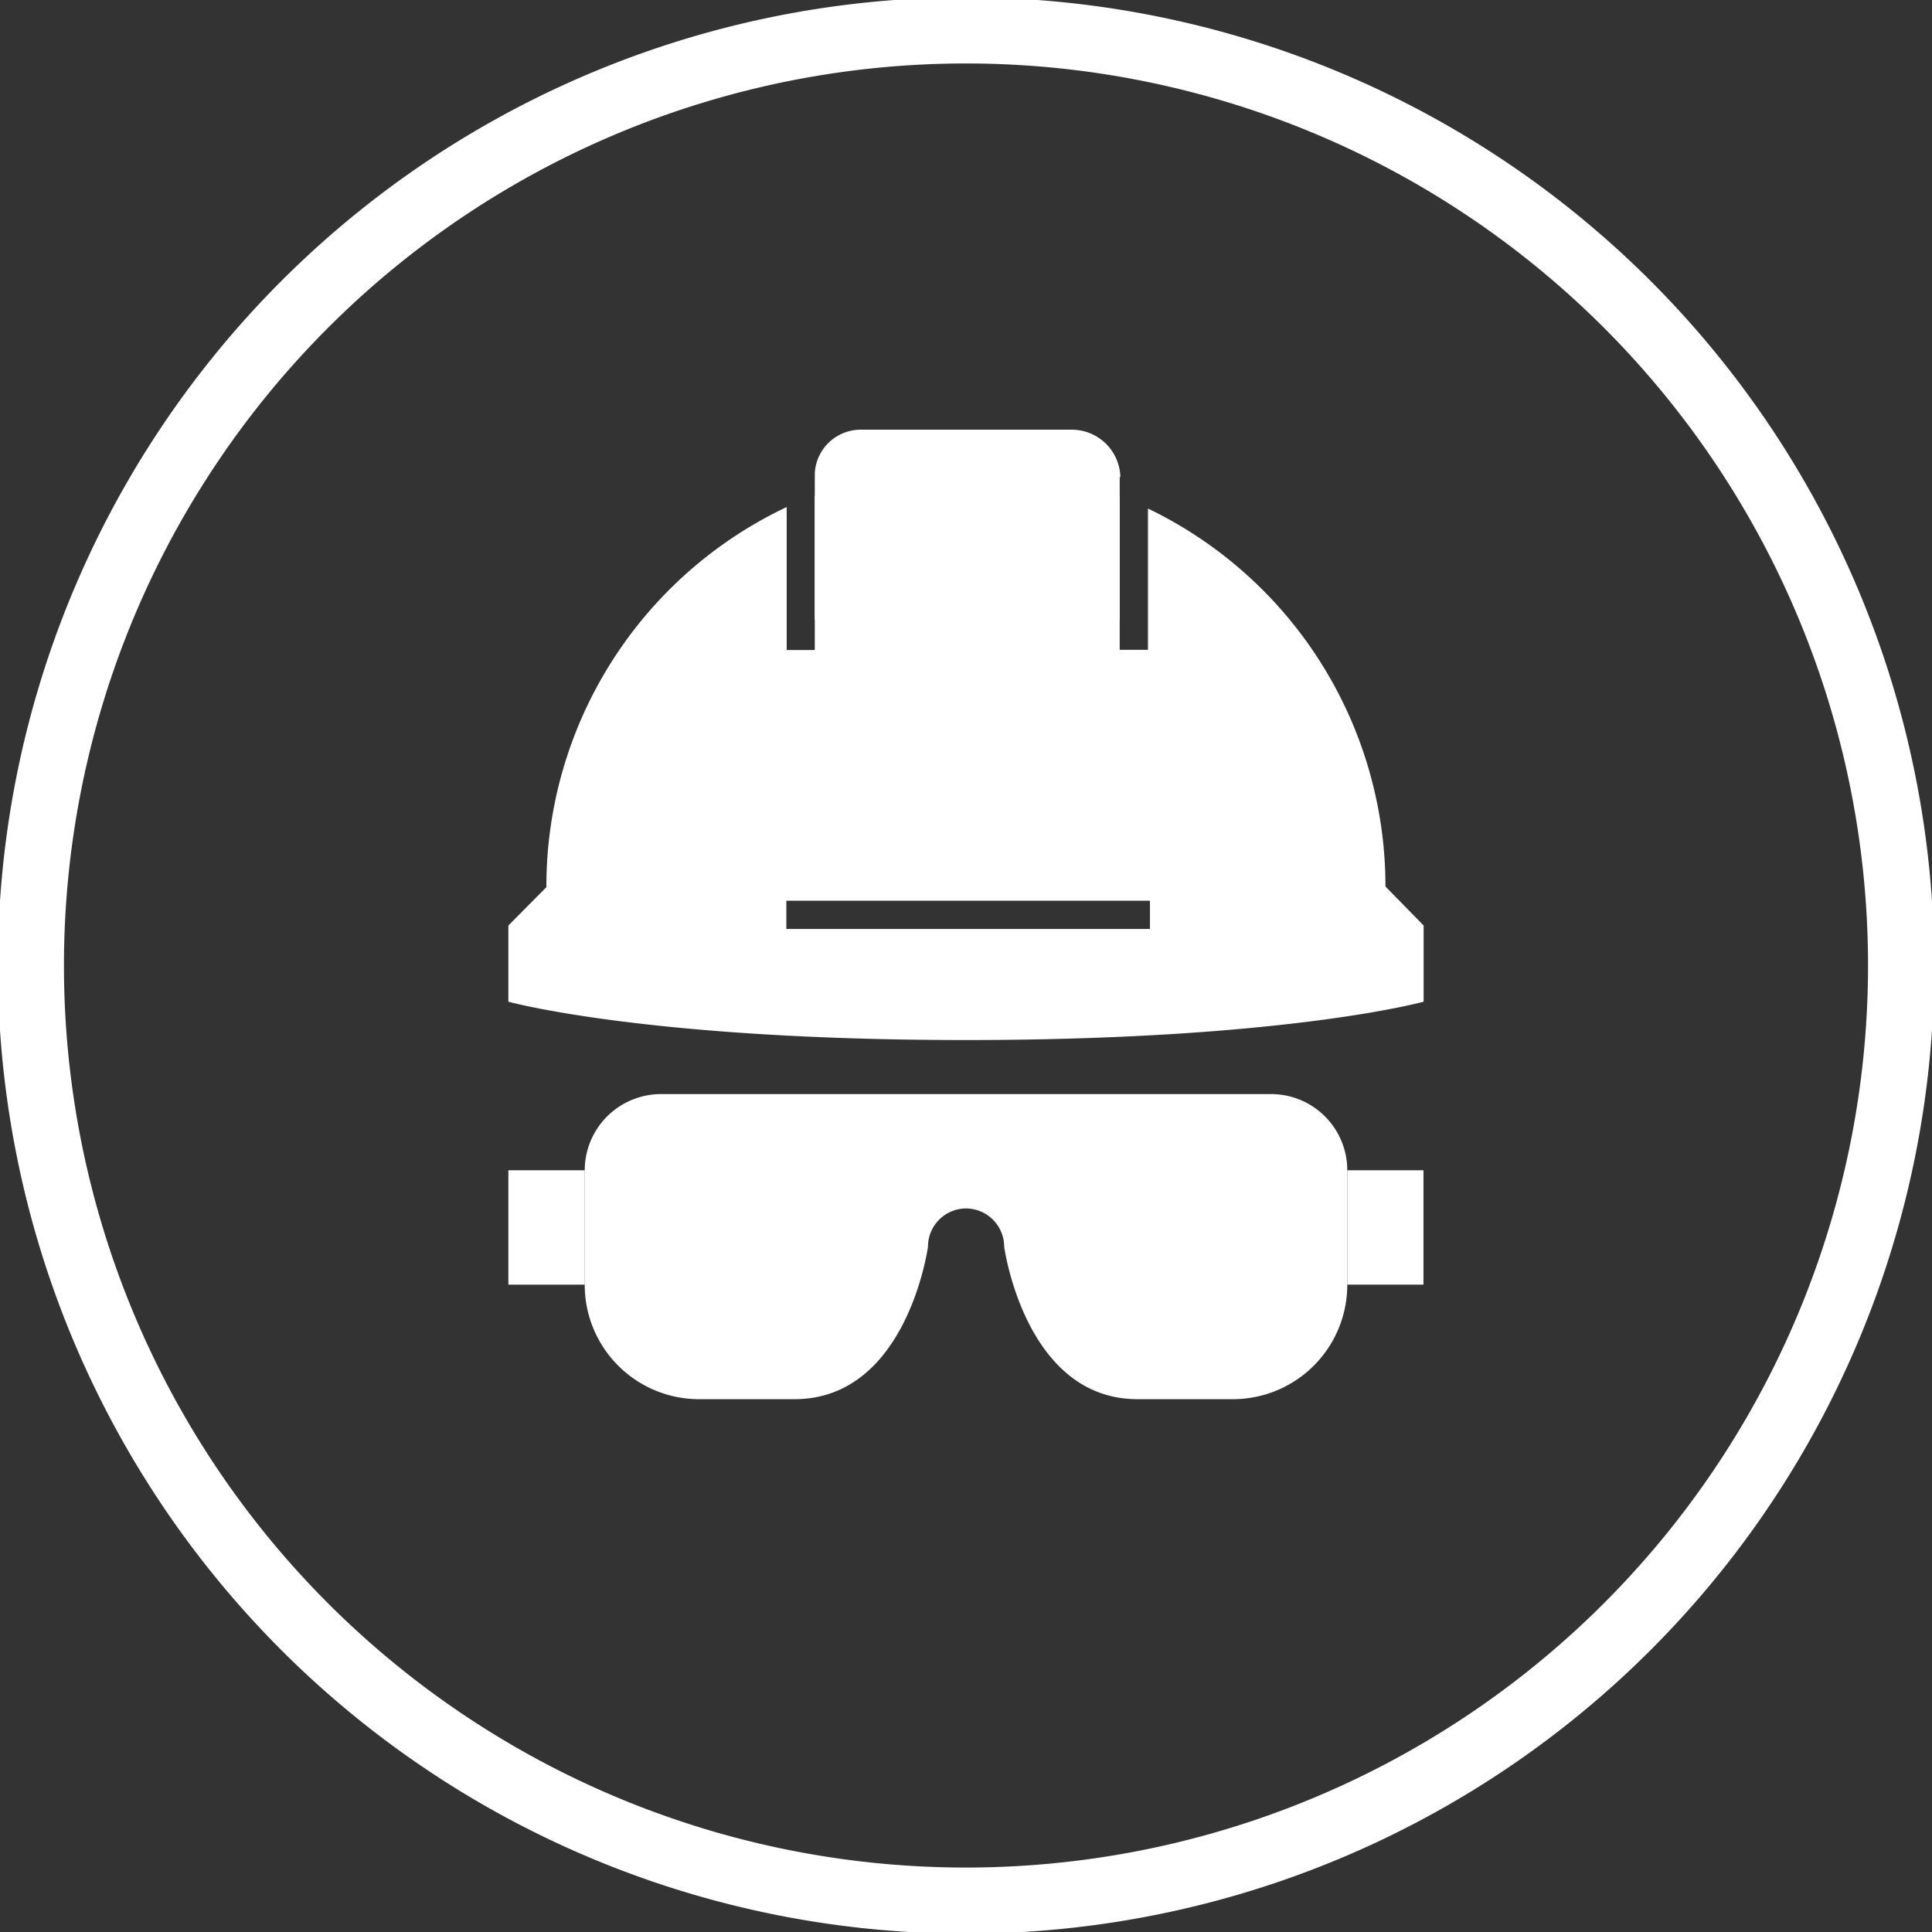
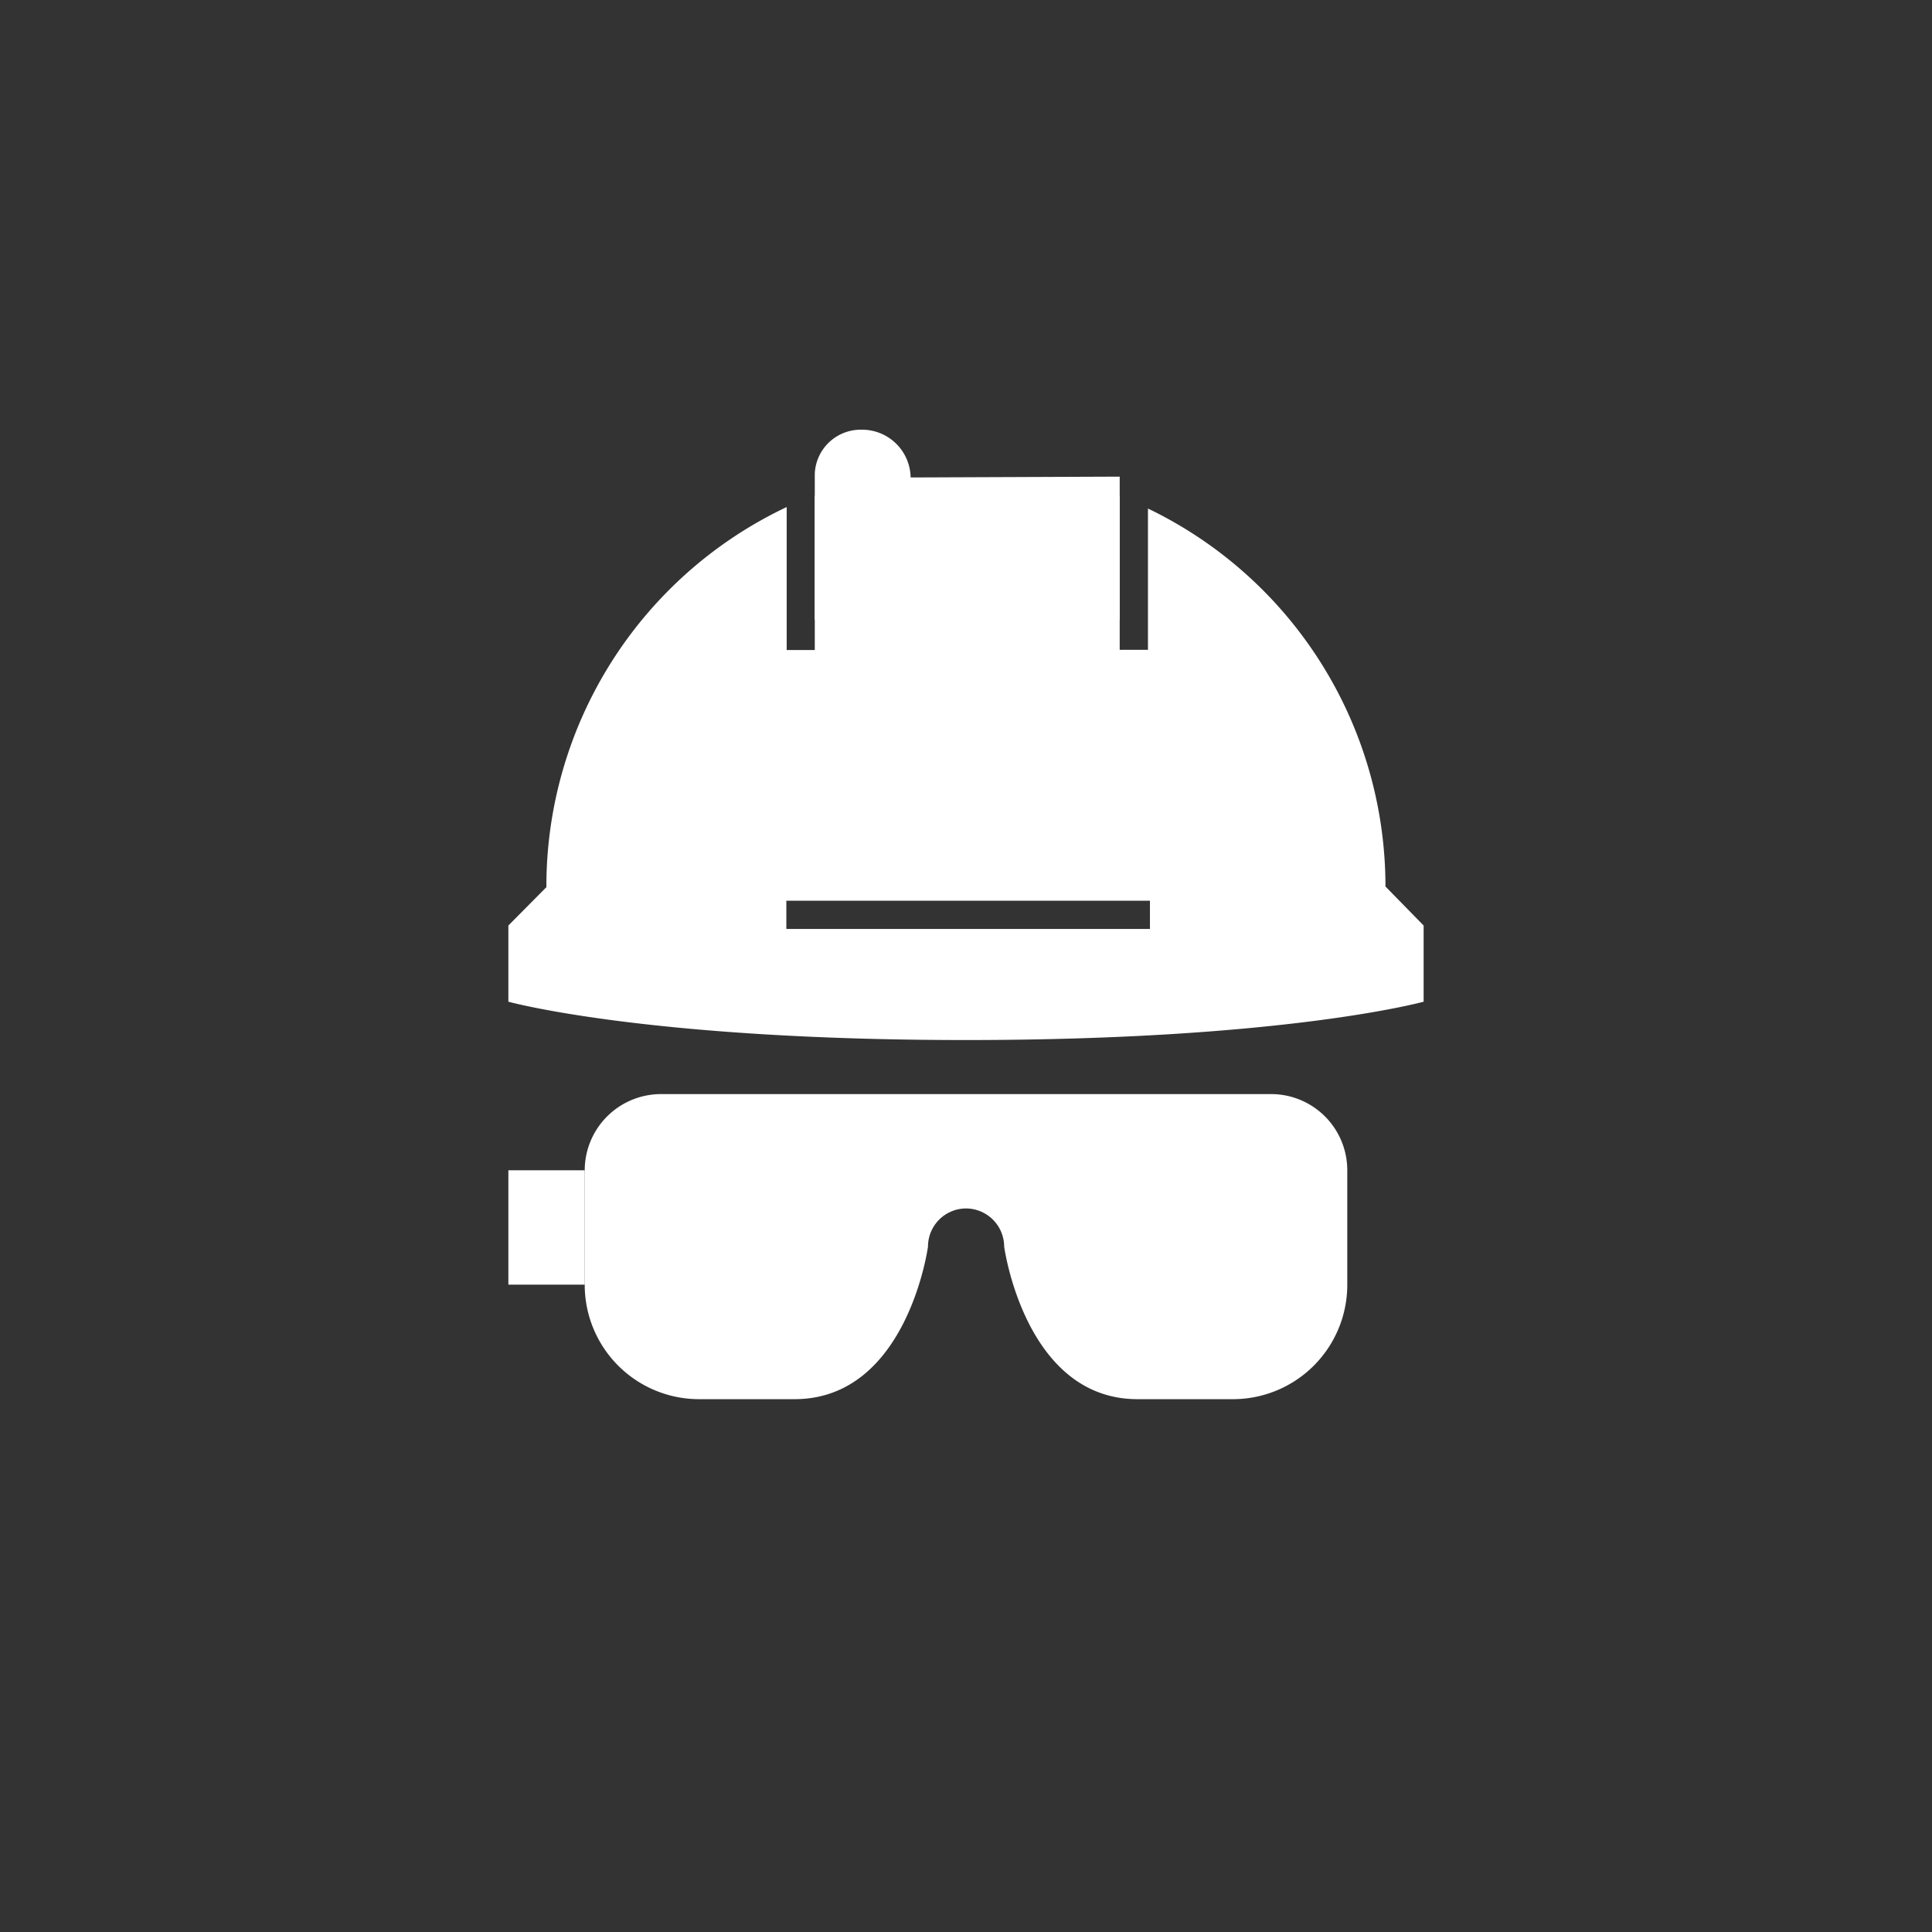
<svg xmlns="http://www.w3.org/2000/svg" id="Layer_1" data-name="Layer 1" viewBox="0 0 116.9 116.9">
  <rect x="0" y="0" width="116.9" height="116.9" fill="#333333" stroke="none" />
  <defs>
    <style>.cls-2{fill:#fff}</style>
  </defs>
-   <path d="M58.45 115A56.58 56.58 0 1 0 1.87 58.45 56.57 56.57 0 0 0 58.45 115z" fill="none" stroke="#fff" stroke-miterlimit="10" stroke-width="4" />
-   <path class="cls-2" d="M67.75 28.84v8.65H49.3v-6.73-2.1A2.78 2.78 0 0 1 52.1 26h12.69a2.94 2.94 0 0 1 3 2.89" />
+   <path class="cls-2" d="M67.75 28.84v8.65H49.3v-6.73-2.1A2.78 2.78 0 0 1 52.1 26a2.94 2.94 0 0 1 3 2.89" />
  <path class="cls-2" d="M83.83 53.64a25.37 25.37 0 0 0-14.37-22.87v8.55h-1.71V30H49.3v9.33h-1.7v-8.65a25.39 25.39 0 0 0-14.54 23L30.76 56v4.61s8.37 2.32 27.69 2.32 27.69-2.32 27.69-2.32V56zm-14.25 2.57h-22V54.5h22zM58.45 73.12a2.32 2.32 0 0 1 2.31 2.31s1.25 9.23 8.07 9.23h5.77a6.92 6.92 0 0 0 6.92-6.92v-6.93a4.61 4.61 0 0 0-4.61-4.61H40a4.62 4.62 0 0 0-4.62 4.61v6.93a6.92 6.92 0 0 0 6.93 6.92h5.76c6.83 0 8.08-9.23 8.08-9.23a2.31 2.31 0 0 1 2.31-2.31M30.76 70.81h4.61v6.92h-4.61z" />
-   <path class="cls-2" d="M81.52 70.81h4.61v6.92h-4.61z" />
</svg>